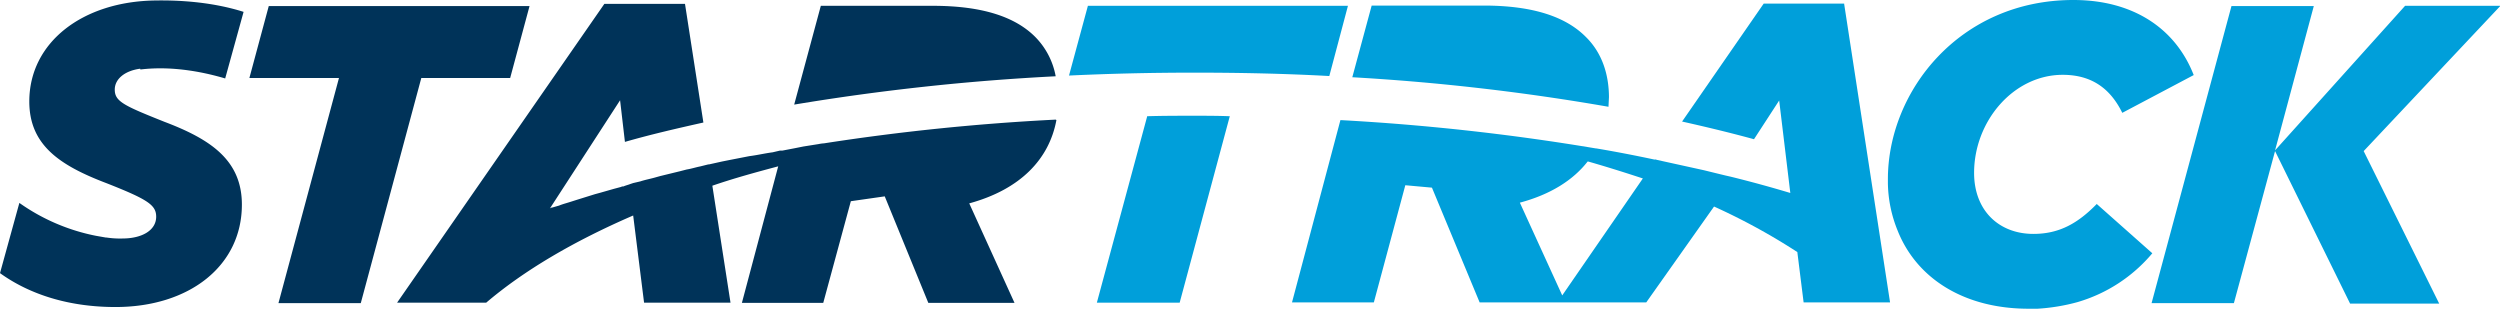
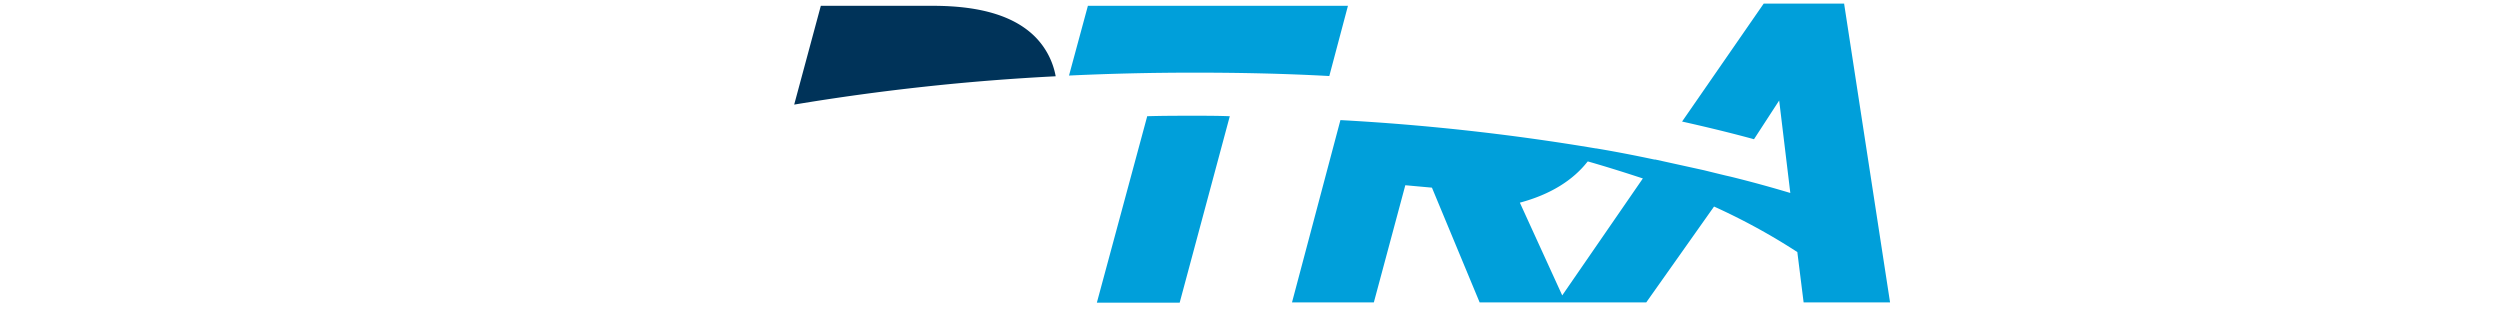
<svg xmlns="http://www.w3.org/2000/svg" width="850.737" height="105.055" viewBox="0 0 850.737 105.055">
  <g id="logo-startrack" transform="translate(-333 -78)">
    <g id="Group_1" data-name="Group 1" transform="translate(696.778 78)">
-       <path id="Path_3" data-name="Path 3" d="M1016.93,143.965l-.33-.165h.33" transform="translate(-817.12 -89.584)" fill="#009fda" />
      <path id="Path_4" data-name="Path 4" d="M942.34,178.769l-14.419-31.558c10.464-2.8,18.127-7.663,23.071-14.007h.165c6.344,1.813,12.606,3.79,18.621,5.768Zm95.991-99.287h-27.438l-27.767,40.127c8.487,1.9,16.644,3.873,24.472,6.015l8.569-13.183,3.79,31.475c-6.592-1.977-13.183-3.79-20.187-5.521l-1.813-.412-2.719-.659-4.7-1.154-16.479-3.625h-.33c-6.592-1.4-12.936-2.637-19.775-3.79h-.165a780.718,780.718,0,0,0-86.928-9.64l-16.479,62.044h27.85l10.711-39.88,9.063.824,16.232,39.056h56.688L994,148.53a214.169,214.169,0,0,1,28.344,15.49l2.142,17.138H1053.9L1038.249,79.4ZM801.114,117.8l-17.138,63.445h28.179L829.211,117.8c-4.12-.165-8.075-.165-12.112-.165-5.438,0-10.711,0-16.067.165Zm61.962-13.678,6.344-23.895H780.927l-6.427,23.73c14.007-.659,28.015-.989,42.6-.989C832.754,102.965,848.079,103.295,863.076,104.119Z" transform="translate(-774.5 -78.246)" fill="#009fda" />
-       <path id="Path_5" data-name="Path 5" d="M978.84,111.206c0-8.075-2.472-15.326-7.828-20.6-6.756-6.839-17.88-10.711-34.771-10.711H898.092L891.5,104.284a757.058,757.058,0,0,1,87.175,10.052l.165-3.3Zm166.028,36.172c-6.427,6.592-12.771,10.217-21.588,10.217-11.7,0-20.187-7.91-20.187-20.764,0-17.633,13.431-33.37,30.157-33.37,9.887,0,16.232,4.7,20.269,12.936l24.307-12.854C1171.728,87.887,1157.474,78,1136.875,78c-38.726,0-63.115,31.063-63.115,60.973v1.4a44.348,44.348,0,0,0,3.3,16.067c6.592,16.644,23.071,26.614,44.494,26.614h3.131a66.111,66.111,0,0,0,13.513-2.225,52.349,52.349,0,0,0,25.543-16.644l-18.951-16.809Zm137.189-67.4h-32.3l-44.247,49.19,13.183-49.108h-28.015l-27.191,101.1H1191.5l14.007-51.745,25.543,51.909h30.322l-25.707-51.909,46.389-49.273" transform="translate(-795.097 -78)" fill="#009fda" />
    </g>
    <g id="Group_2" data-name="Group 2" transform="translate(333 78.148)">
-       <path id="Path_6" data-name="Path 6" d="M742.984,90.947C736.227,84.19,725.1,80.4,708.213,80.4H670.064L661,114.017a782.665,782.665,0,0,1,88.987-9.64A25.577,25.577,0,0,0,742.984,90.947Z" transform="translate(-390.742 -78.57)" fill="#003359" />
-       <path id="Path_7" data-name="Path 7" d="M692.246,118.735a763.2,763.2,0,0,0-78.853,8.075,12.034,12.034,0,0,0-1.813.247l-5.191.824-2.884.577-4.285.824H598.4l-2.472.577c-2.472.33-4.614.824-6.839,1.154l-1.154.165-6.756,1.318-2.472.494-4.449.989h-.247l-2.637.659c-1.648.33-3.131.824-4.7,1.071l-2.225.577-6.756,1.648-1.483.412c-1.648.494-3.543.824-5.273,1.4l-2.472.577-.989.33c-.824.33-1.648.494-2.307.824a1.355,1.355,0,0,0-.824.165l-2.472.659-4.614,1.318-1.813.494-6.1,1.9-1.813.577c-1.483.494-2.884.824-4.285,1.4l-2.307.659a1.464,1.464,0,0,0-.824.33l23.895-36.831,1.648,14.172c8.569-2.472,17.468-4.532,26.7-6.592L566.1,79.35H538.66L468.129,181.026h30.322c12.854-10.959,29.827-20.929,50.014-29.663l3.708,29.663h29.415l-6.18-39.8c7.168-2.472,14.666-4.532,22.412-6.592l-12.359,46.471h27.685l9.393-34.606,11.535-1.648,14.831,36.254h29.333l-15.408-33.865c17.468-4.779,27.191-15.078,29.663-28.344ZM506.608,104.563,513.2,80.091h-88.74l-6.592,24.472h30.486l-20.6,76.628H455.77l20.6-76.628h30.239M380.79,101.679c11.535-1.4,22.741,1.236,28.839,3.049l6.262-22.659c-5.191-1.648-15.161-4.12-30.074-3.873-24.719.33-42.846,14.254-42.846,34.359,0,14.831,10.3,21.752,26.367,27.85,14.007,5.521,16.809,7.416,16.809,11.371,0,4.614-4.779,7.416-11.535,7.416a30.142,30.142,0,0,1-5.356-.33h-.247l-3.3-.577a67.736,67.736,0,0,1-26.12-11.206L333,170.974c10.3,7.416,23.73,11.535,39.3,11.535,25.131,0,43.011-14.007,43.011-34.853,0-15.161-10.711-22.247-26.367-28.179-13.842-5.521-16.891-6.921-16.891-10.959,0-3.543,3.3-6.344,8.487-7.086h.165Z" transform="translate(-333 -78.179)" fill="#003359" />
+       <path id="Path_6" data-name="Path 6" d="M742.984,90.947C736.227,84.19,725.1,80.4,708.213,80.4H670.064L661,114.017a782.665,782.665,0,0,1,88.987-9.64A25.577,25.577,0,0,0,742.984,90.947" transform="translate(-390.742 -78.57)" fill="#003359" />
    </g>
  </g>
</svg>